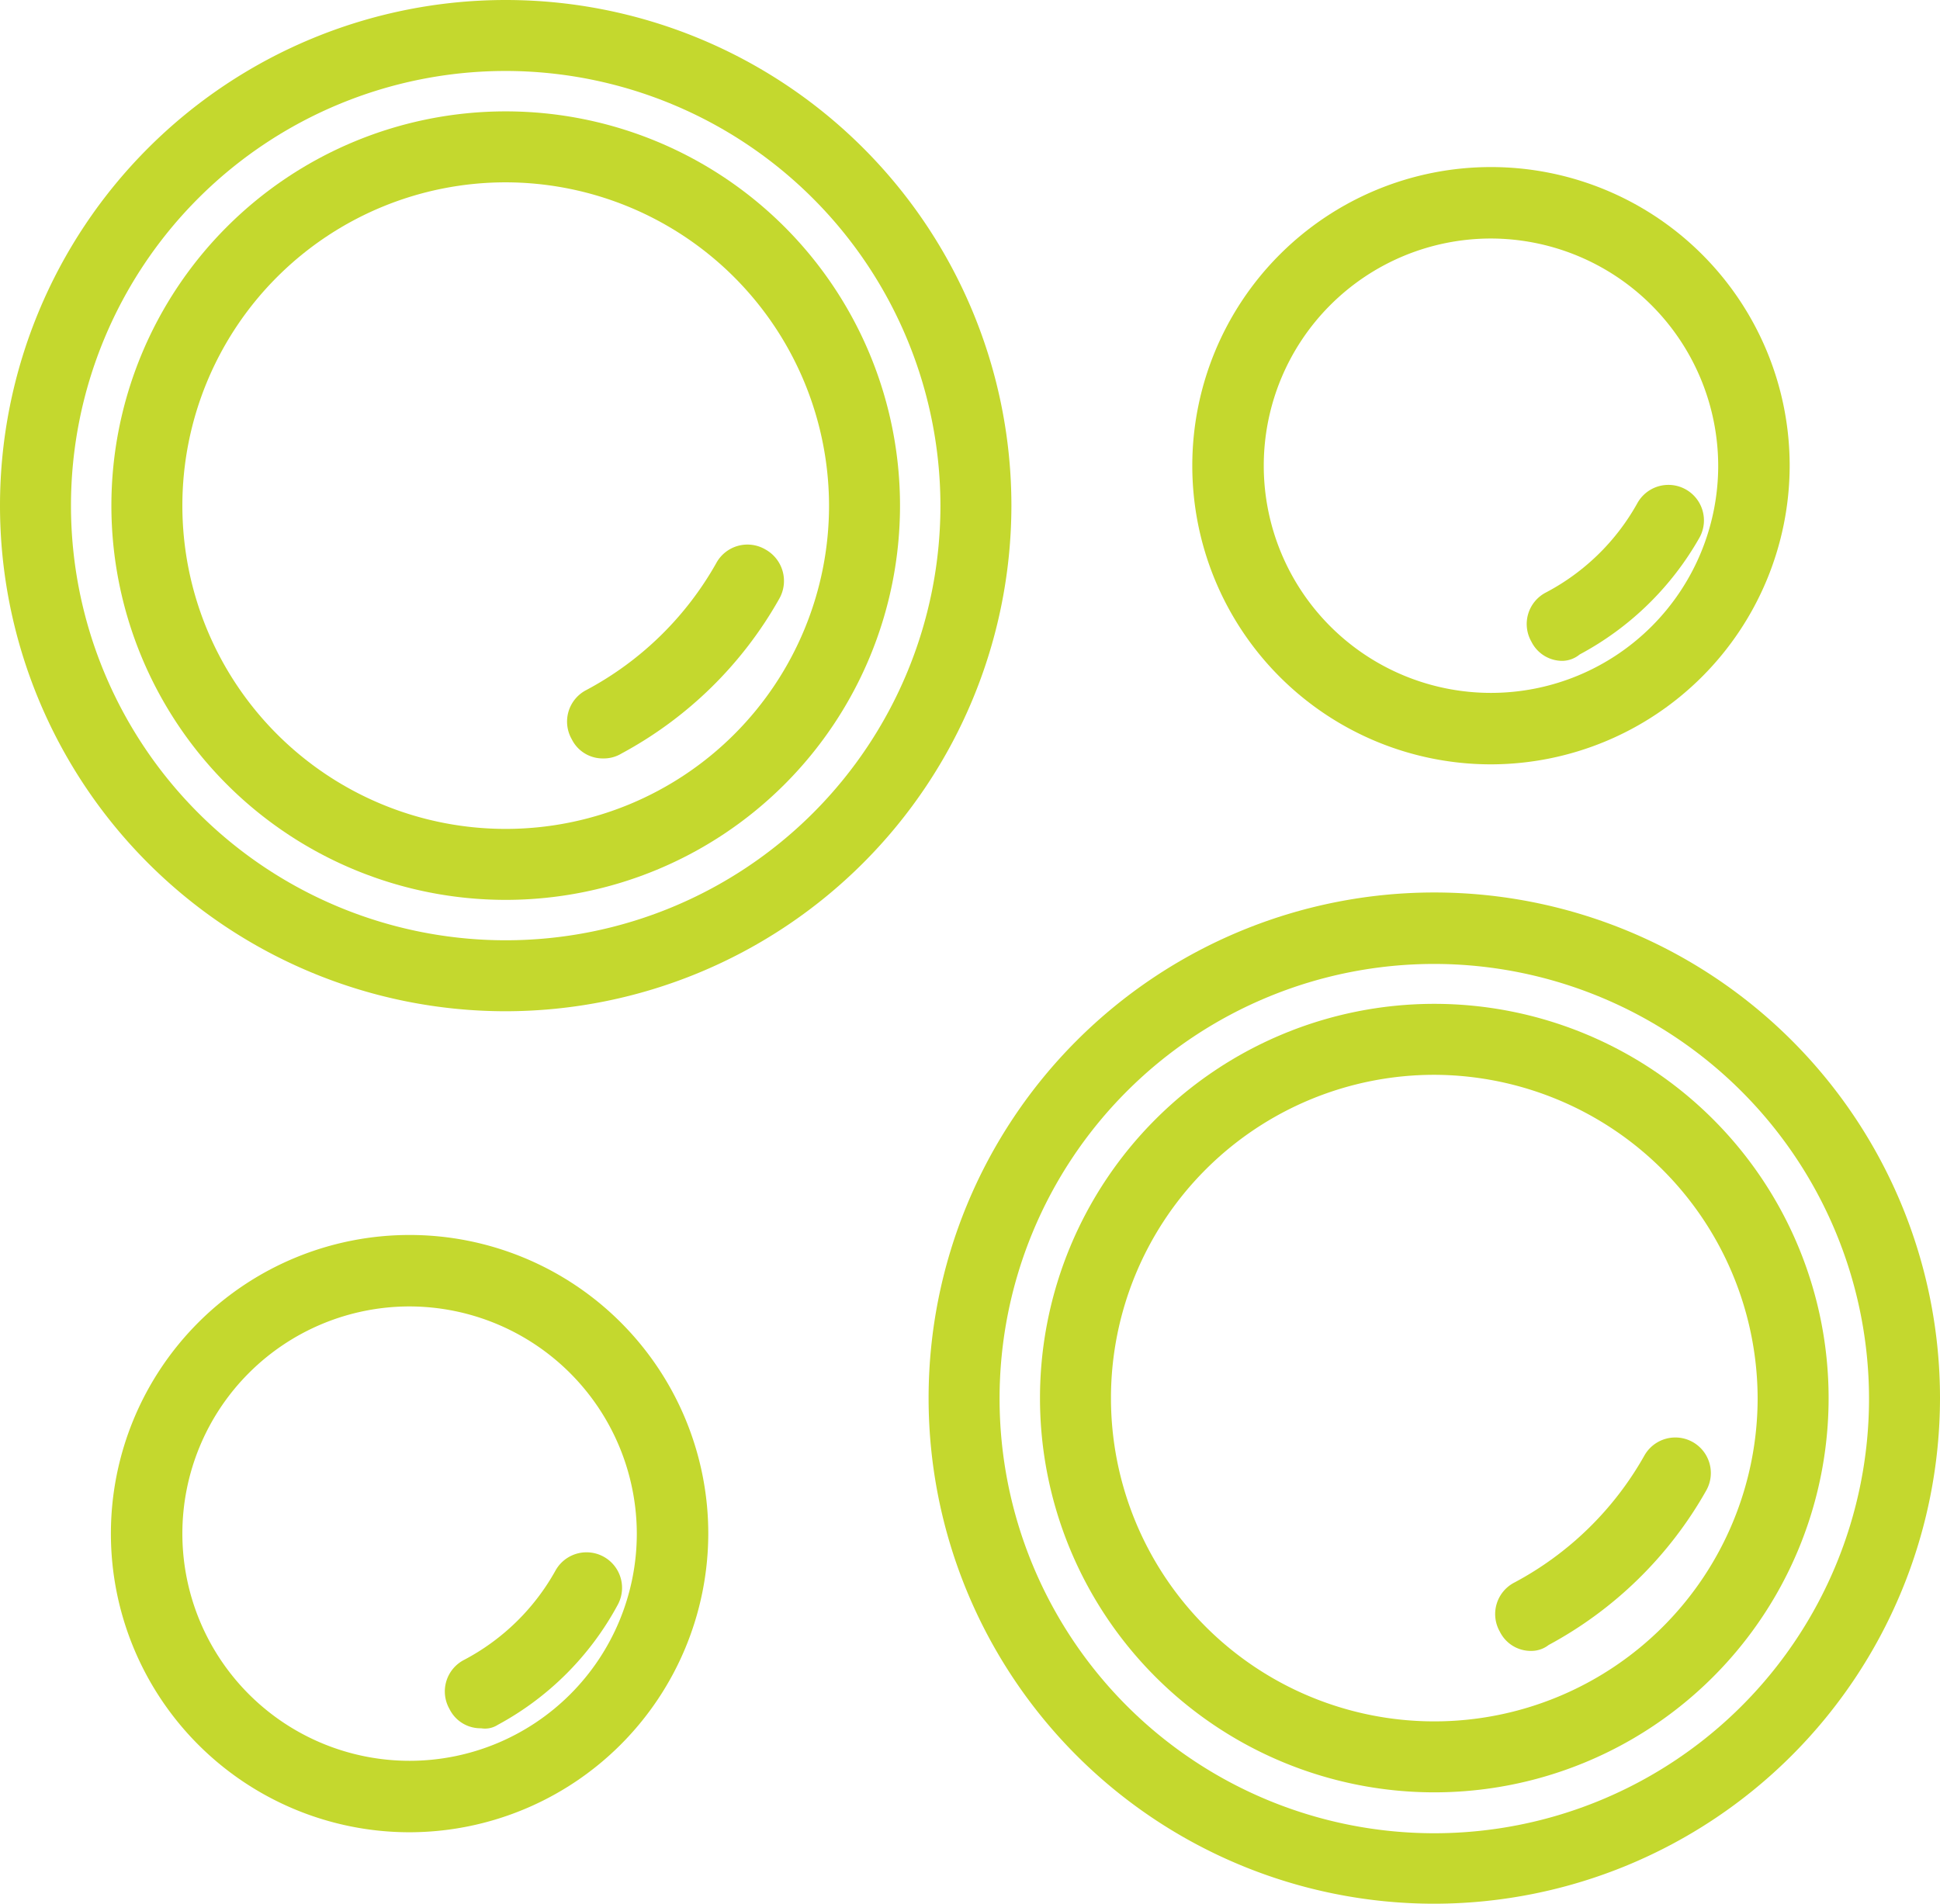
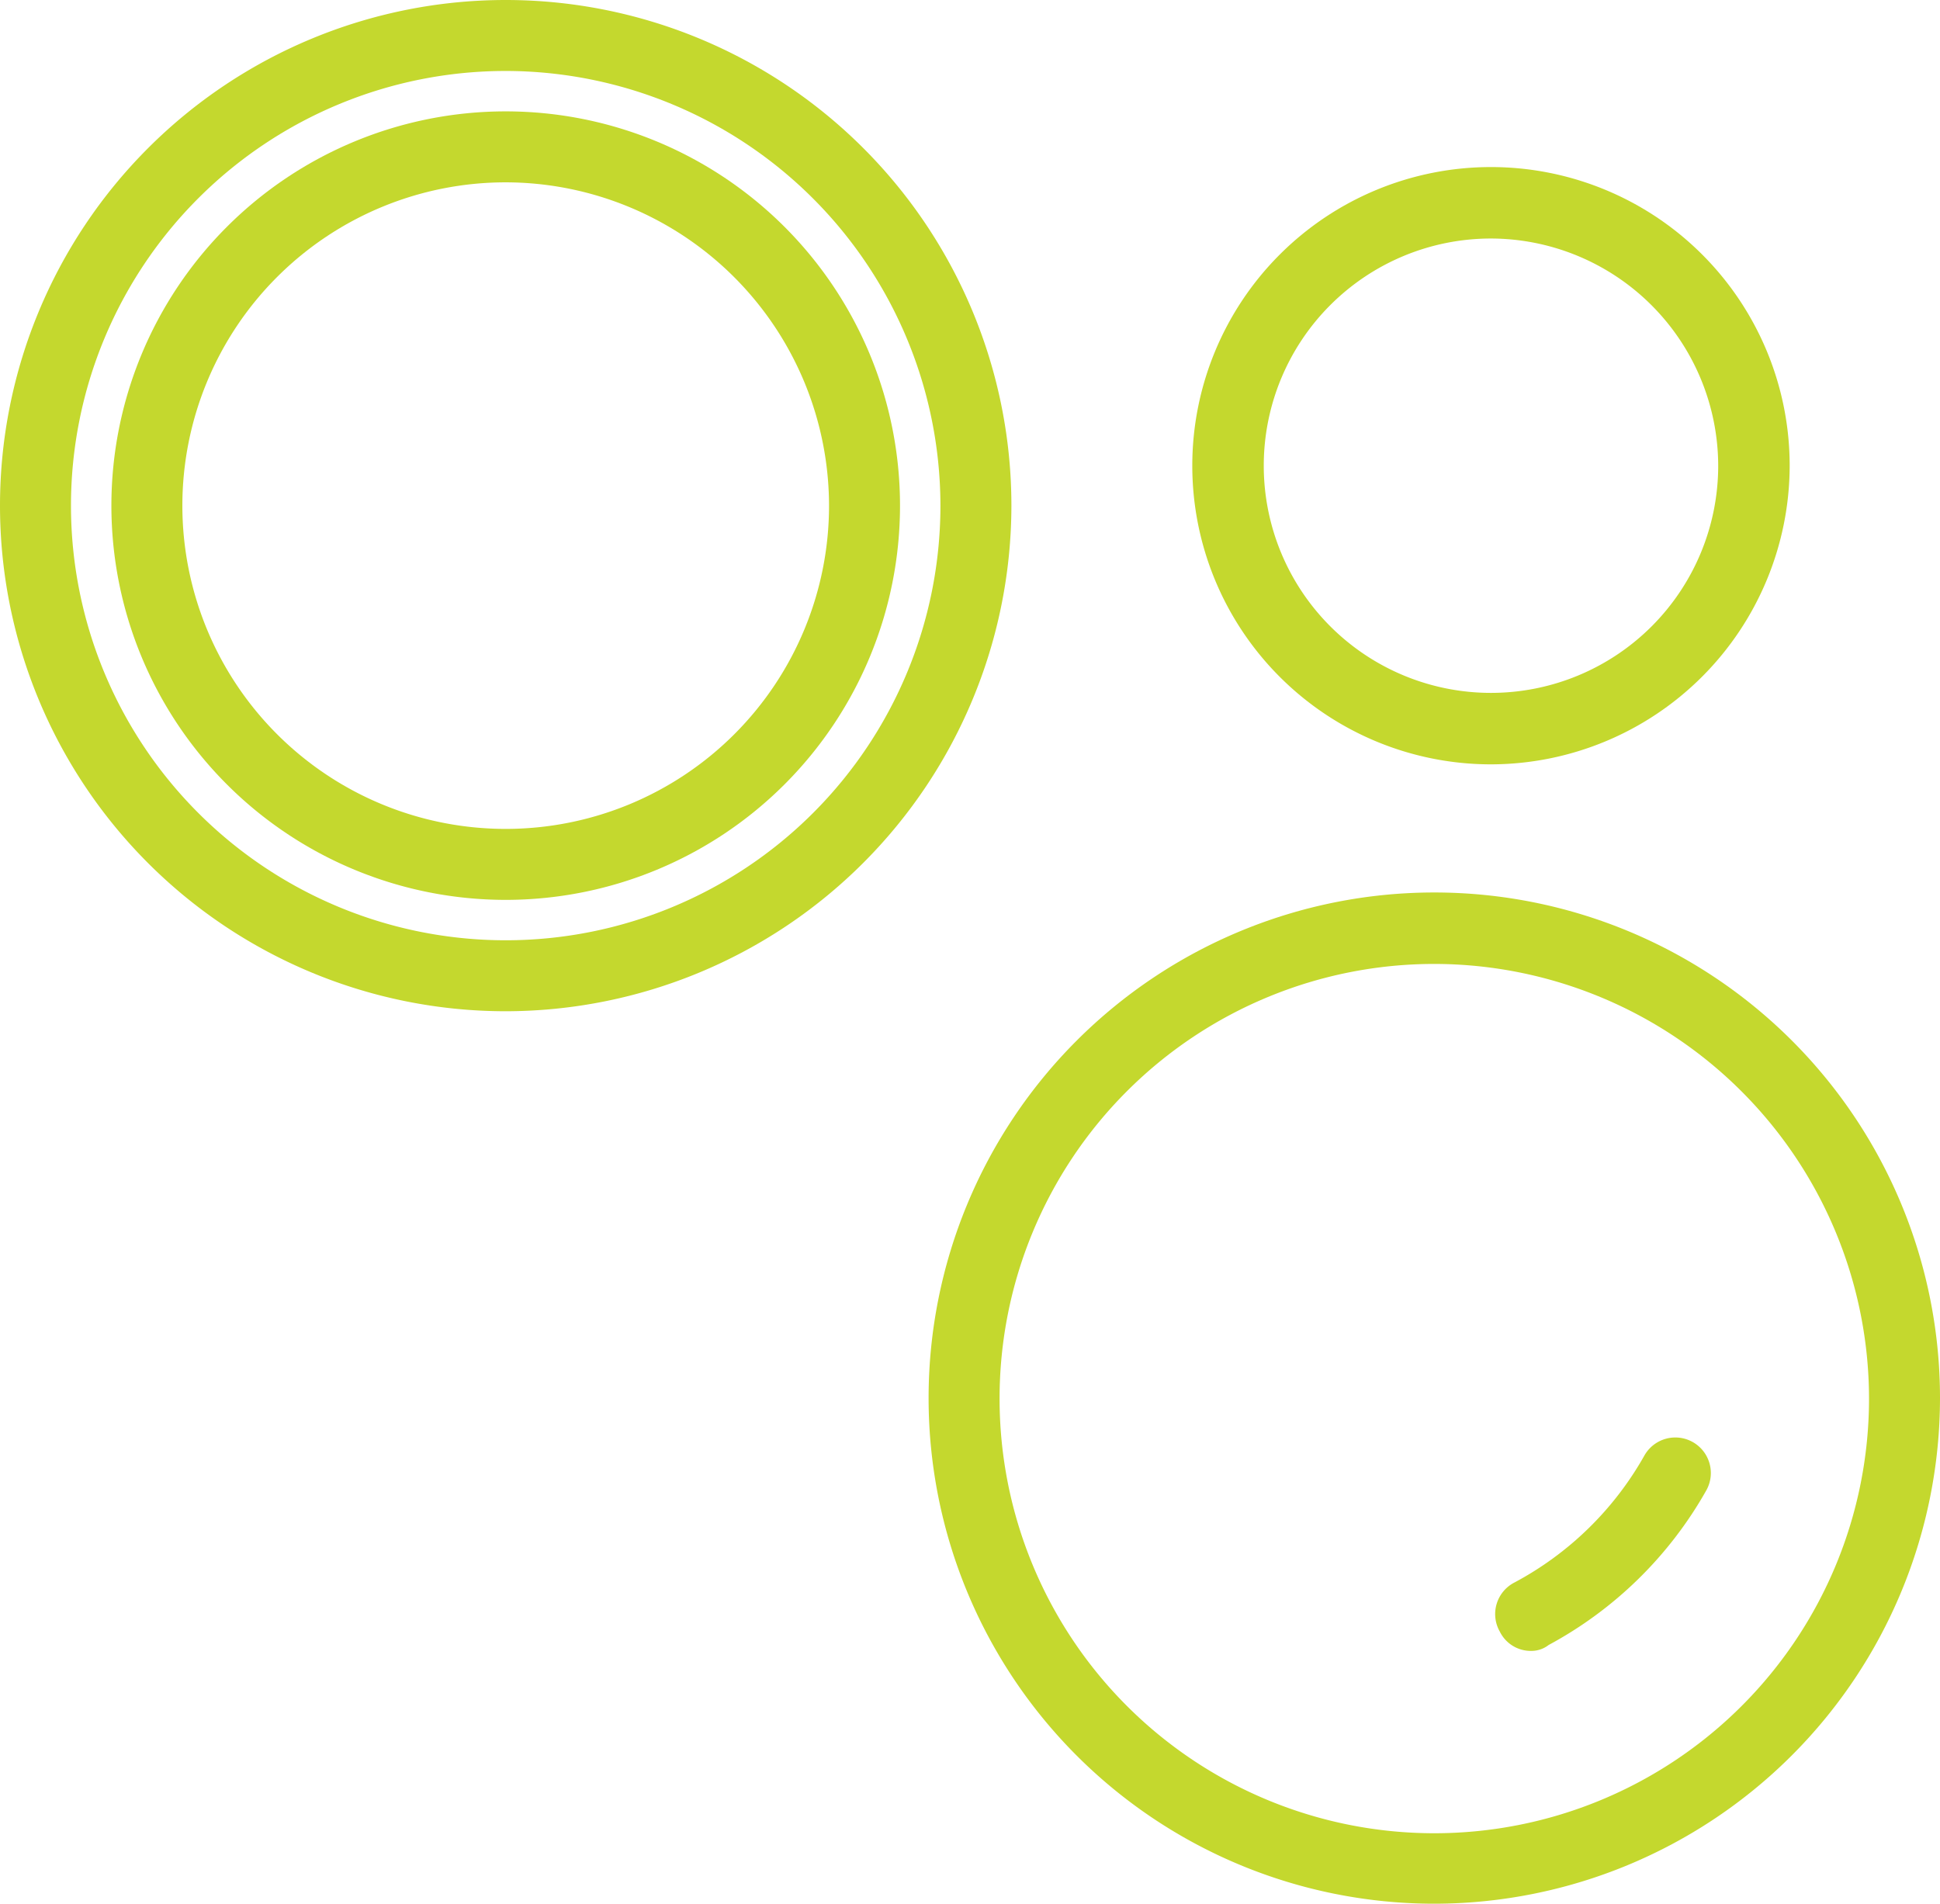
<svg xmlns="http://www.w3.org/2000/svg" id="Layer_1" data-name="Layer 1" viewBox="0 0 39.36 38.63">
  <defs>
    <style>.cls-1{fill:#c4d82e;}</style>
  </defs>
  <title>Icons</title>
  <path class="cls-1" d="M10.26,20.52A10.26,10.26,0,1,1,20.52,10.26,10.27,10.27,0,0,1,10.26,20.52Zm0-19.08a8.82,8.82,0,1,0,8.82,8.82A8.83,8.83,0,0,0,10.26,1.44Z" />
-   <path class="cls-1" d="M10.26,18.26a8,8,0,1,1,8-8A8,8,0,0,1,10.26,18.26Zm0-14.56a6.56,6.56,0,1,0,6.56,6.56A6.57,6.57,0,0,0,10.26,3.7Z" />
-   <path class="cls-1" d="M12.24,15.39A.7.7,0,0,1,11.6,15a.72.72,0,0,1,.3-1,6.57,6.57,0,0,0,2.63-2.57.72.72,0,0,1,1-.28.73.73,0,0,1,.28,1,8.05,8.05,0,0,1-3.2,3.14A.69.69,0,0,1,12.24,15.39Z" />
-   <path class="cls-1" d="M8.31,37.18a6.06,6.06,0,1,1,6.06-6.06A6.07,6.07,0,0,1,8.31,37.18Zm0-10.67a4.61,4.61,0,1,0,4.61,4.61A4.62,4.62,0,0,0,8.31,26.51Z" />
-   <path class="cls-1" d="M9.76,35.07a.7.7,0,0,1-.64-.39.72.72,0,0,1,.3-1,4.54,4.54,0,0,0,1.85-1.81.72.72,0,1,1,1.26.7A6,6,0,0,1,10.1,35,.48.48,0,0,1,9.76,35.07Z" />
+   <path class="cls-1" d="M10.26,18.26a8,8,0,1,1,8-8A8,8,0,0,1,10.26,18.26Zm0-14.56a6.56,6.56,0,1,0,6.56,6.56A6.57,6.57,0,0,0,10.26,3.7" />
  <path class="cls-1" d="M29.1,38.63A10.26,10.26,0,1,1,39.36,28.37,10.27,10.27,0,0,1,29.1,38.63Zm0-19.07a8.82,8.82,0,1,0,8.82,8.82A8.83,8.83,0,0,0,29.1,19.56Z" />
-   <path class="cls-1" d="M29.1,36.37a8,8,0,1,1,8-8A8,8,0,0,1,29.1,36.37Zm0-14.56a6.56,6.56,0,1,0,6.56,6.56A6.58,6.58,0,0,0,29.1,21.81Z" />
  <path class="cls-1" d="M31.07,33.5a.7.7,0,0,1-.64-.39.72.72,0,0,1,.3-1,6.57,6.57,0,0,0,2.63-2.57.72.72,0,0,1,1.26.7,8.05,8.05,0,0,1-3.2,3.14A.57.57,0,0,1,31.07,33.5Z" />
  <path class="cls-1" d="M30.25,15.51a6.06,6.06,0,1,1,6.06-6.06A6.07,6.07,0,0,1,30.25,15.51Zm0-10.67a4.61,4.61,0,1,0,4.61,4.61A4.62,4.62,0,0,0,30.25,4.84Z" />
-   <path class="cls-1" d="M31.71,13.41a.7.7,0,0,1-.64-.39.72.72,0,0,1,.3-1,4.54,4.54,0,0,0,1.85-1.81.72.72,0,1,1,1.26.7,6.09,6.09,0,0,1-2.43,2.37A.57.57,0,0,1,31.71,13.41Z" />
</svg>